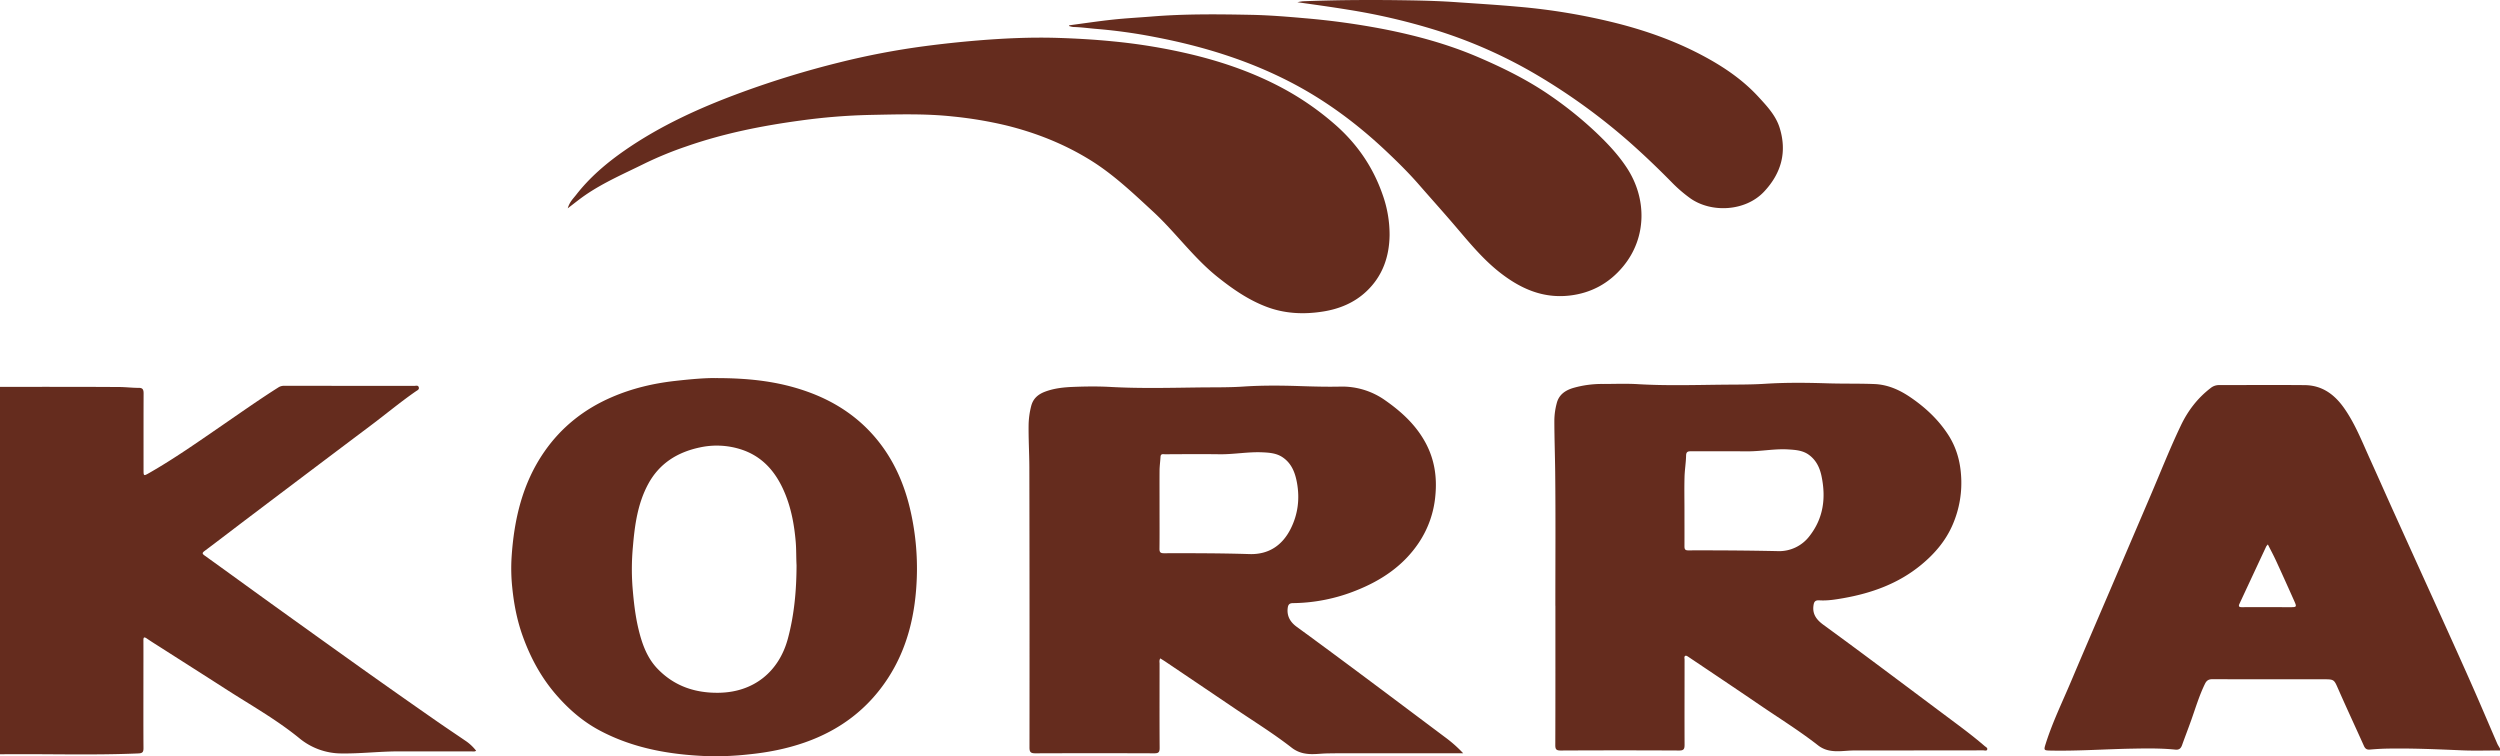
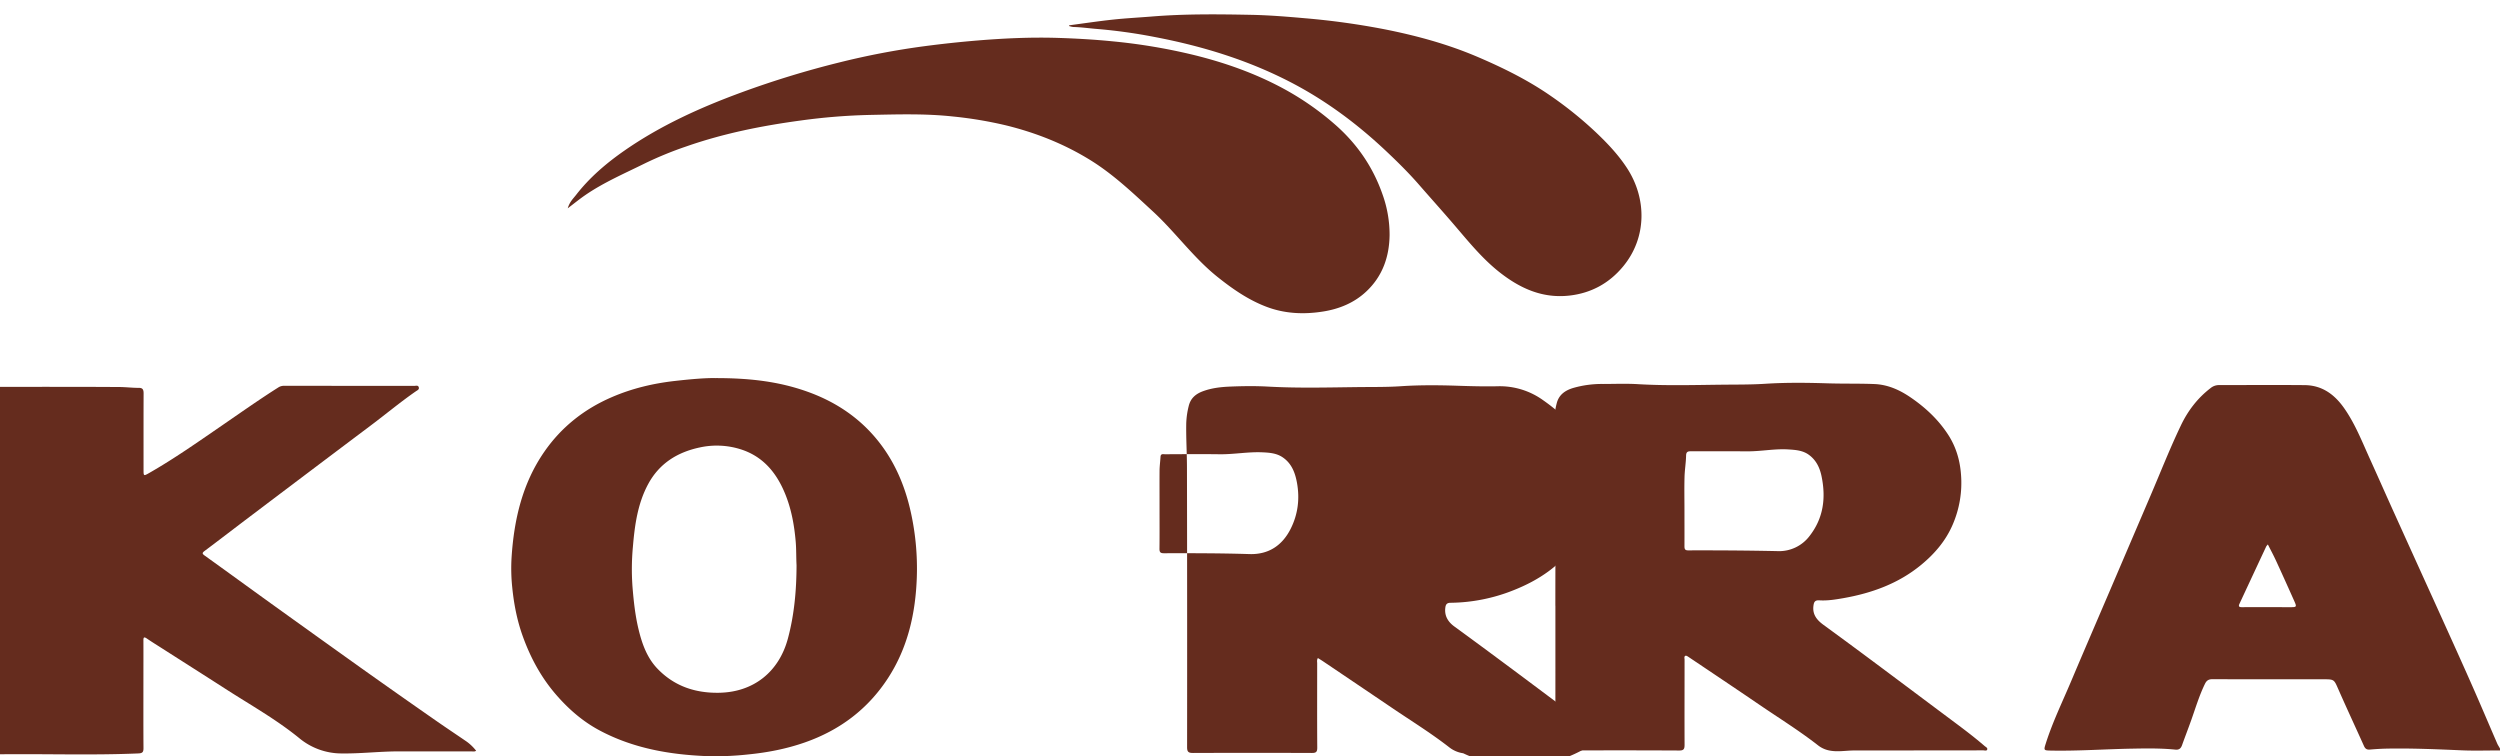
<svg xmlns="http://www.w3.org/2000/svg" viewBox="0 0 2594.67 784.94">
  <g id="Layer_2" data-name="Layer 2">
    <g id="Layer_1-2" data-name="Layer 1">
      <path d="M0,401.5c41.15,0,82.29-.09,123.44.17,6.94,0,13.9.93,20.88.88,4.11,0,4.73,2.36,4.72,5.88-.11,26.28-.06,52.57-.06,78.86,0,6.84.05,6.92,5.74,3.68,26-14.83,50.47-32.08,75.12-49,19.72-13.54,39.24-27.36,59.48-40.15a11,11,0,0,1,6.21-1.38q67.22,0,134.43.06c1.64,0,4-1,4.69,1.52.66,2.34-1.67,3.14-3,4.08-16,11.07-30.9,23.51-46.42,35.17Q322.56,488.38,260,535.67c-15.89,12-31.65,24.18-47.6,36.1-2.85,2.13-2.56,3,.11,4.91,23.07,16.54,46,33.27,69,49.83q46.5,33.43,93.12,66.69,39.59,28.14,79.45,55.87c10.07,7,20.34,13.81,30.47,20.76a48.89,48.89,0,0,1,9.62,9.35c-1.76,1.21-3.45.66-5,.66-24.82,0-49.64.1-74.46,0-20.12-.08-40.12,2.43-60.27,2.14a68.86,68.86,0,0,1-44-16c-23.79-19.35-50.53-34.34-76.21-50.88-21.93-14.12-44-28.09-65.94-42.13-5.32-3.4-10.71-6.71-15.91-10.29-3-2-3.55-1.18-3.54,2,.07,14.47,0,28.95,0,43.42,0,22.8-.09,45.59.08,68.38,0,4-1,5.29-5.23,5.47C95.89,784,47.94,782.3,0,782.85Z" style="fill:#652c1e" />
-       <path d="M1518.6,781.79c-32.19,0-63,0-93.8,0-15.83,0-31.65-.13-47.47.16-7.43.13-14.77,1.44-22.31.2a30.53,30.53,0,0,1-14.41-6.13c-19-14.82-39.54-27.47-59.49-41q-35.7-24.15-71.45-48.25c-1.74-1.18-3.56-2.26-5.44-3.44-1.3,2.07-.74,3.92-.75,5.65,0,29.11-.13,58.22.08,87.33,0,4.46-1.26,5.55-5.62,5.53q-61.71-.24-123.41,0c-4.84,0-6.07-1.33-6.06-6.1q.16-145.47-.14-290.94c-.06-14.92-1-29.87-.75-44.81a84.2,84.2,0,0,1,2.55-18.14c1.95-8.18,7.27-12.66,14.76-15.43,9.16-3.39,18.76-4.46,28.32-4.84,13-.53,26-.7,39,0,31.12,1.74,62.24.92,93.34.53,15-.18,30,.1,44.86-.91,19.8-1.33,39.61-1.13,59.36-.47,13.64.45,27.27.81,40.88.52a77.1,77.1,0,0,1,47.23,14.41c16.9,11.84,31.8,25.58,41.71,44,9.23,17.18,12,35.41,10.11,54.81a104,104,0,0,1-17.13,48.76c-16,23.93-38.84,39.21-65.17,49.65a180.92,180.92,0,0,1-65.47,13.09c-3.76,0-5,1.66-5.42,4.83-1.19,8.57,2.71,14.93,9.24,19.7,51.61,37.65,102.6,76.12,153.73,114.41A136.25,136.25,0,0,1,1518.6,781.79Zm-315.15-255c0,14.3.1,28.6-.07,42.9,0,3.54,1.15,4.51,4.58,4.5,29.6-.07,59.2-.07,88.8.87,19.69.62,34-8.77,42.8-26.27,7.61-15.16,9.54-31.26,6.5-47.89-1.93-10.51-5.66-20.21-15.09-26.44-6.17-4.09-13.42-4.69-20.52-5-15-.71-29.77,2.2-44.74,2-18.81-.26-37.63-.09-56.44,0-2,0-4.59-.88-4.8,2.63-.27,4.63-.91,9.24-1,13.87C1203.38,500.89,1203.46,513.86,1203.45,526.82Z" style="fill:#652c1e" />
+       <path d="M1518.6,781.79a30.53,30.53,0,0,1-14.41-6.13c-19-14.82-39.54-27.47-59.49-41q-35.7-24.15-71.45-48.25c-1.74-1.18-3.56-2.26-5.44-3.44-1.3,2.07-.74,3.92-.75,5.65,0,29.11-.13,58.22.08,87.33,0,4.46-1.26,5.55-5.62,5.53q-61.71-.24-123.41,0c-4.84,0-6.07-1.33-6.06-6.1q.16-145.47-.14-290.94c-.06-14.92-1-29.87-.75-44.81a84.2,84.2,0,0,1,2.55-18.14c1.95-8.18,7.27-12.66,14.76-15.43,9.16-3.39,18.76-4.46,28.32-4.84,13-.53,26-.7,39,0,31.12,1.74,62.24.92,93.34.53,15-.18,30,.1,44.86-.91,19.8-1.33,39.61-1.13,59.36-.47,13.64.45,27.27.81,40.88.52a77.1,77.1,0,0,1,47.23,14.41c16.9,11.84,31.8,25.58,41.71,44,9.23,17.18,12,35.41,10.11,54.81a104,104,0,0,1-17.13,48.76c-16,23.93-38.84,39.21-65.17,49.65a180.92,180.92,0,0,1-65.47,13.09c-3.76,0-5,1.66-5.42,4.83-1.19,8.57,2.71,14.93,9.24,19.7,51.61,37.65,102.6,76.12,153.73,114.41A136.25,136.25,0,0,1,1518.6,781.79Zm-315.15-255c0,14.3.1,28.6-.07,42.9,0,3.54,1.15,4.51,4.58,4.5,29.6-.07,59.2-.07,88.8.87,19.69.62,34-8.77,42.8-26.27,7.61-15.16,9.54-31.26,6.5-47.89-1.93-10.51-5.66-20.21-15.09-26.44-6.17-4.09-13.42-4.69-20.52-5-15-.71-29.77,2.2-44.74,2-18.81-.26-37.63-.09-56.44,0-2,0-4.59-.88-4.8,2.63-.27,4.63-.91,9.24-1,13.87C1203.38,500.89,1203.46,513.86,1203.45,526.82Z" style="fill:#652c1e" />
      <path d="M1614.25,628.63c0-46.24.34-92.49-.17-138.73-.2-18.1-.88-36.2-.86-54.3a72.48,72.48,0,0,1,2.36-16.68c2.21-9.37,9.1-13.93,17.69-16.41a107.71,107.71,0,0,1,30.47-4c12,0,24-.53,36,.19,29.11,1.74,58.24.88,87.34.56,15-.16,30,0,44.86-.94,21.64-1.39,43.28-1.15,64.86-.47,16.14.51,32.26.11,48.38.73,13.87.53,26.08,5.94,37.4,13.62,15.56,10.56,29.11,23.19,39.37,39,8.09,12.49,12.2,26.27,13.31,41.18a109,109,0,0,1-8.7,52.28c-7.24,16.76-18.74,30.12-32.59,41.54-23.57,19.45-51.37,29.44-81,34.64-8.13,1.42-16.41,2.76-24.73,2.23-4.74-.3-5.71,1.89-6.18,6.13-1,9.21,4.26,14.81,10.7,19.5,45.73,33.31,90.84,67.46,136.21,101.26,10.52,7.84,20.92,15.77,30.84,24.34,1.17,1,3.35,1.89,2.61,3.74-.62,1.55-2.7.73-4.11.73q-66.95.09-133.91.12c-8.26,0-16.43,1.64-24.81.2a27.5,27.5,0,0,1-12.6-5.45c-19.53-15.27-40.6-28.3-61-42.24-24.43-16.66-49-33.09-73.56-49.59-.92-.62-2.31-1.52-3.07-1.22-1.77.68-1,2.6-1,4,0,29.45-.11,58.89,0,88.34,0,4.28-.71,6.05-5.64,6q-61.45-.31-122.92,0c-4.37,0-5.62-1.09-5.61-5.54.17-48.24.11-96.49.11-144.73Zm134-99.07h0c0,12.48.06,25,0,37.43,0,2.79.52,4.23,3.8,4.23,31-.09,61.88.1,92.82.77a39.61,39.61,0,0,0,33.38-15.91c14.46-18.69,16.9-39.72,12.21-62.09-1.85-8.79-5.65-16.63-13.26-22.07-6.26-4.48-13.63-5-20.87-5.45-14.14-.94-28.13,2-42.26,1.95-19.48-.08-39,0-58.45-.06-3.31,0-5.59,0-5.68,4.53-.16,7.42-1.43,14.82-1.62,22.25C1748,506.61,1748.25,518.09,1748.25,529.56Z" style="fill:#652c1e" />
      <path d="M2594.66,776.86c0,.66,0,1.31,0,2-13.16,0-26.34.45-39.47-.11-25.75-1.1-51.48-2.24-77.26-1.8-6.13.1-12.27.5-18.38,1-3.16.27-4.81-.93-6.08-3.76-8.77-19.54-17.85-38.95-26.46-58.56-4.61-10.49-4.28-10.63-15.7-10.63-38.31,0-76.62.07-114.93-.1-4.1,0-6.21,1.28-8,5-5.91,12.15-9.73,25.06-14.24,37.72-3.06,8.59-6.36,17.1-9.44,25.7-1.21,3.38-3,5.09-6.95,4.69-15.08-1.51-30.23-1.3-45.36-1-27.92.51-55.8,2.53-83.74,2-7.61-.16-7.69-.2-5.32-7.62,7-22,17.13-42.83,26.11-64.07,13.43-31.81,27.15-63.5,40.73-95.24q20.86-48.77,41.72-97.52c10.47-24.42,20.16-49.16,31.64-73.13,7.28-15.22,17.29-28.29,30.74-38.62a13.72,13.72,0,0,1,8.7-3.15c29.65,0,59.3-.21,88.94.05,18.18.15,31.1,9.7,41.19,24.17,11.22,16.1,18.31,34.21,26.32,51.89,8.36,18.45,16.55,37,24.89,55.44q21.45,47.43,43,94.82c12.38,27.39,24.84,54.75,37,82.22,9.43,21.24,18.47,42.65,27.72,64C2592.78,773.74,2593.79,775.27,2594.66,776.86ZM2353.77,565.09a11.71,11.71,0,0,0-1.7,2q-13.92,29.76-27.78,59.53c-1.4,3-.15,3.57,2.74,3.55,16.8-.1,33.6,0,50.4,0,6.1,0,6.39-.38,3.83-6.11-6.16-13.78-12.33-27.55-18.65-41.25C2359.92,576.89,2356.86,571.23,2353.77,565.09Z" style="fill:#652c1e" />
      <path d="M742.57,392.42c35.47-.06,65.63,3.54,94.78,13.86,27,9.56,50.58,24.38,69.51,46,20.29,23.16,32.23,50.48,38.67,80.33a270.66,270.66,0,0,1,6,66.67c-1.3,37.2-9.27,72.7-29.82,104.39-20.91,32.24-50.07,54.14-86.26,66.83-19.18,6.73-38.94,10.55-59.18,12.53a309.76,309.76,0,0,1-42.28,1.75c-39-1.53-76.9-8.11-111.8-26.75-17-9.09-31.39-21.47-44.15-36-16.07-18.27-27.39-39.14-35.53-61.83-5.84-16.26-9.12-33.12-10.85-50.35a190.06,190.06,0,0,1-.71-31.35c2.54-39.25,11.2-76.82,34.05-109.75,17.74-25.56,41.31-44.18,69.94-56.54,21.06-9.1,43-14.31,65.75-16.86C716.16,393.62,731.67,392.19,742.57,392.42ZM826.71,586.7c-.44-8.44-.19-16.37-.86-24.35-1.48-17.48-4.58-34.51-11.34-50.69-9-21.61-23.11-38.38-46.4-45.54a82.19,82.19,0,0,0-41.77-1.74c-23.42,4.95-42.19,16.71-53.71,38.19-10.9,20.3-13.91,42.72-15.79,65.22a252.15,252.15,0,0,0-.39,41.23c1.22,15.06,2.82,30,6.4,44.64,3.66,15,8.84,29.39,19.84,40.69C700,712.18,721.61,719.42,746.23,719c35.83-.59,62.09-21.62,71.43-56C824.47,637.81,826.63,612.15,826.71,586.7Z" style="fill:#652c1e" />
      <path d="M589.25,216.21c1.82-6.48,5.58-10,8.54-13.78,14.16-18.27,31.57-33.11,50.46-46.23,37.68-26.17,79.13-44.83,122-60.55A976.08,976.08,0,0,1,871.18,64.79,799.17,799.17,0,0,1,959,48q27.82-3.69,55.79-6c27.85-2.28,55.73-3.55,83.64-2.65,18.87.61,37.73,1.69,56.56,3.57a600.17,600.17,0,0,1,84.65,14.3c31.54,7.8,62.06,18.57,90.81,33.89a293.43,293.43,0,0,1,54.42,37.5c23.19,20.09,39.92,44.25,50,73.13a123.72,123.72,0,0,1,7.34,41.89c-.22,22.73-7.27,43.09-24.3,59-12.54,11.75-27.95,18-44.57,20.66-19.91,3.2-39.82,2.37-58.91-4.89-18.84-7.15-35.19-18.5-50.84-31-25.07-20.06-43.67-46.45-67.13-68.06-20.86-19.23-41.4-38.85-65.82-53.78-27-16.53-56.11-28-86.82-35.51a420.21,420.21,0,0,0-55.81-9.25c-28.4-3-56.85-2.08-85.24-1.52a627.77,627.77,0,0,0-72.3,5.87c-40.14,5.45-79.76,13.39-118.1,26.79A374.86,374.86,0,0,0,669,169.72c-20.84,10.34-42.3,19.53-61.57,32.78C601.58,206.52,596.07,211,589.25,216.21Z" style="fill:#652c1e" />
      <path d="M1109.63,26.28c15.08-2,30.14-4.28,45.26-5.91,13.51-1.46,27.1-2.14,40.64-3.24,34.21-2.78,68.49-2.41,102.73-1.74,18.7.36,37.4,1.87,56.07,3.54a781.1,781.1,0,0,1,82.11,11.36c33.25,6.57,65.88,15.41,97.18,28.8,26.67,11.41,52.54,24.2,76.37,40.81a393.29,393.29,0,0,1,46.79,37.86c11.82,11.26,22.92,23,31.87,36.73,20.46,31.38,20.82,72-4.1,102.07-14.29,17.26-32.83,27.57-55.46,30.18-27.58,3.17-50.6-7-71.77-23.41-18.29-14.18-32.7-32-47.59-49.39C1497.64,219.82,1485.2,206,1473,192c-10.93-12.57-22.79-24.26-34.89-35.65-28.4-26.72-59.32-50-93.85-68.51-46-24.61-95.13-39.78-146.1-49.49a552.2,552.2,0,0,0-60-8.33c-8.09-.64-16.13-1.84-24.27-2a21.07,21.07,0,0,1-4.27-1Z" style="fill:#652c1e" />
-       <path d="M1346.54,2.32a39.74,39.74,0,0,1,5.77-1C1389.9-.18,1427.52-.27,1465.12.4c16.08.29,32.21.82,48.26,2C1534.2,3.82,1555,5.11,1575.84,7a645.23,645.23,0,0,1,102.75,17.28c30.18,7.71,59.44,18.09,87.07,32.64,21.88,11.51,42.32,25.1,59.19,43.4,8.89,9.65,18.15,19.46,22.14,32.19,7.85,25.11,1.93,47.18-16.17,66.44-19.36,20.6-54.74,22.23-76.5,6.87a146.48,146.48,0,0,1-19.57-16.92c-14-14.21-28.4-28-43.35-41.23a633.89,633.89,0,0,0-95.32-69.29,497.22,497.22,0,0,0-108.75-48,652,652,0,0,0-88.1-20.3C1381.75,7.21,1364.22,4.81,1346.54,2.32Z" style="fill:#652c1e" />
    </g>
  </g>
</svg>